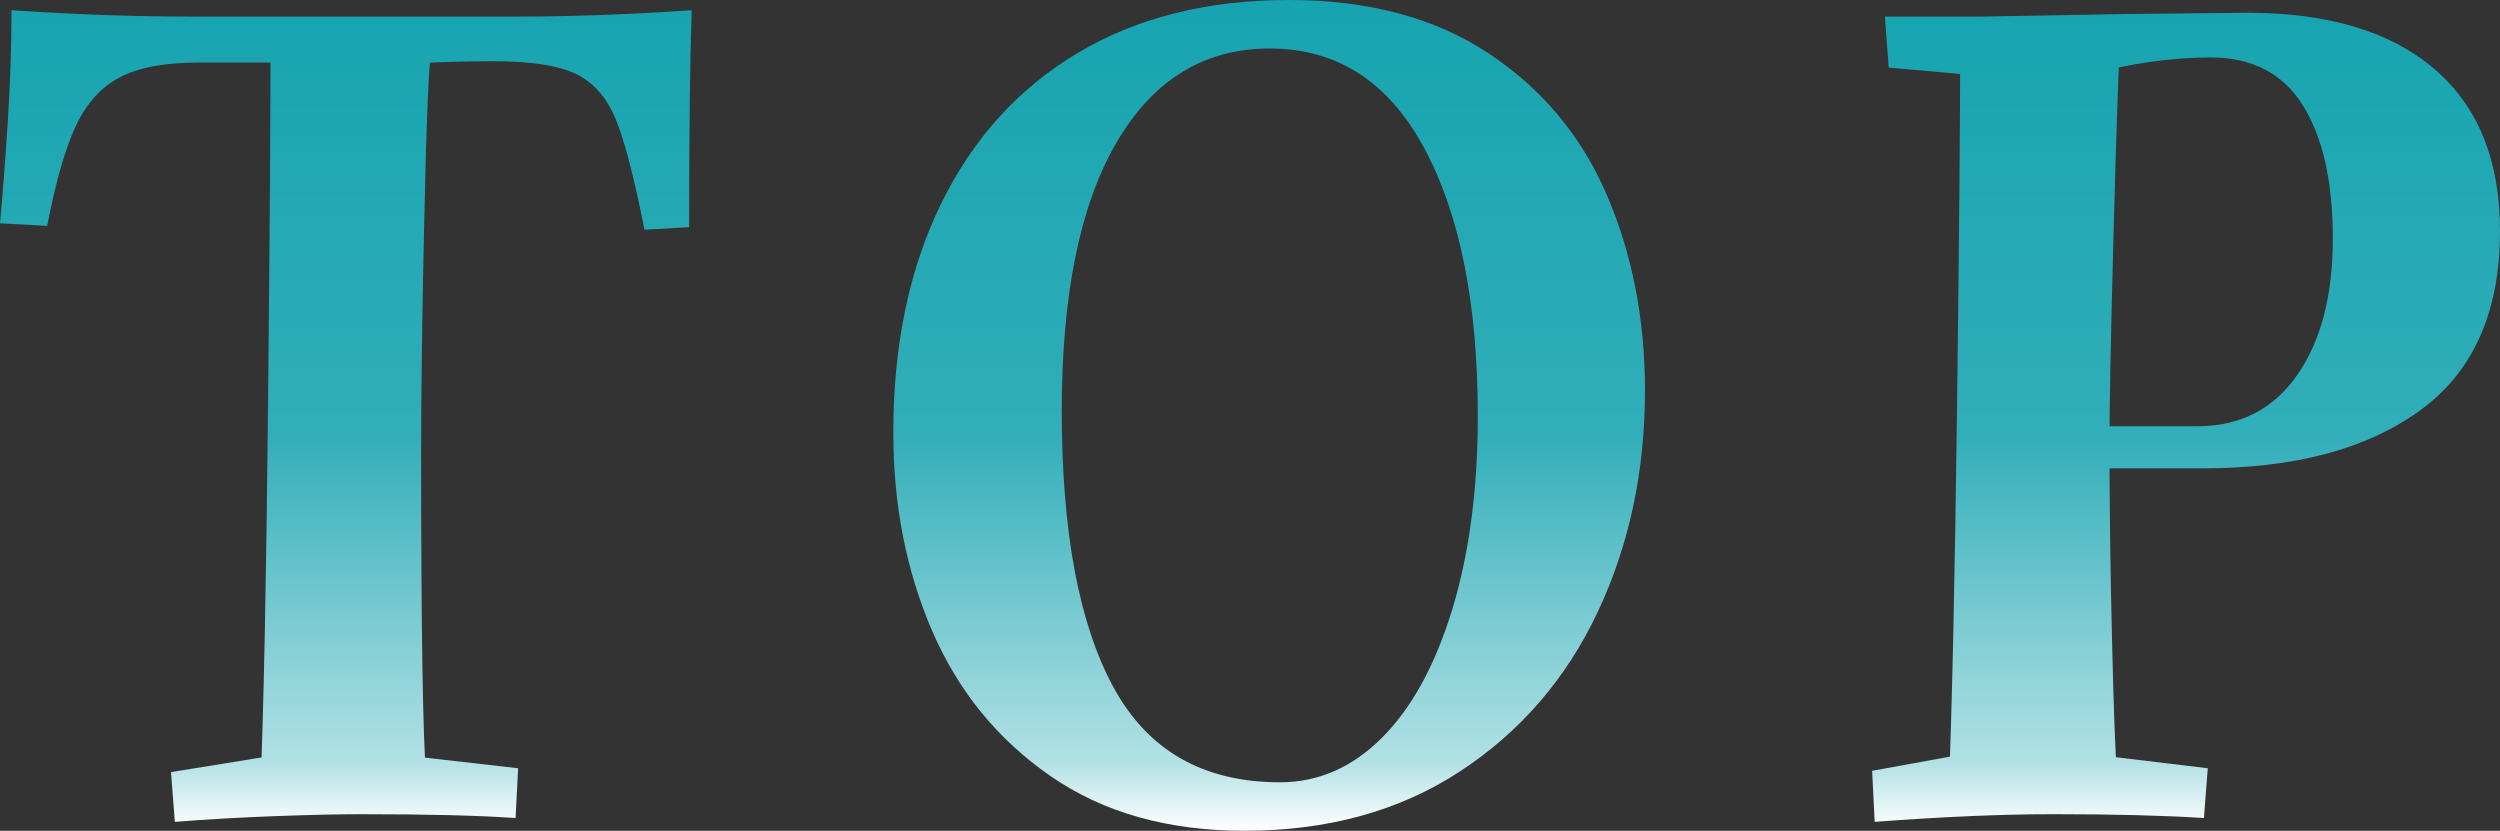
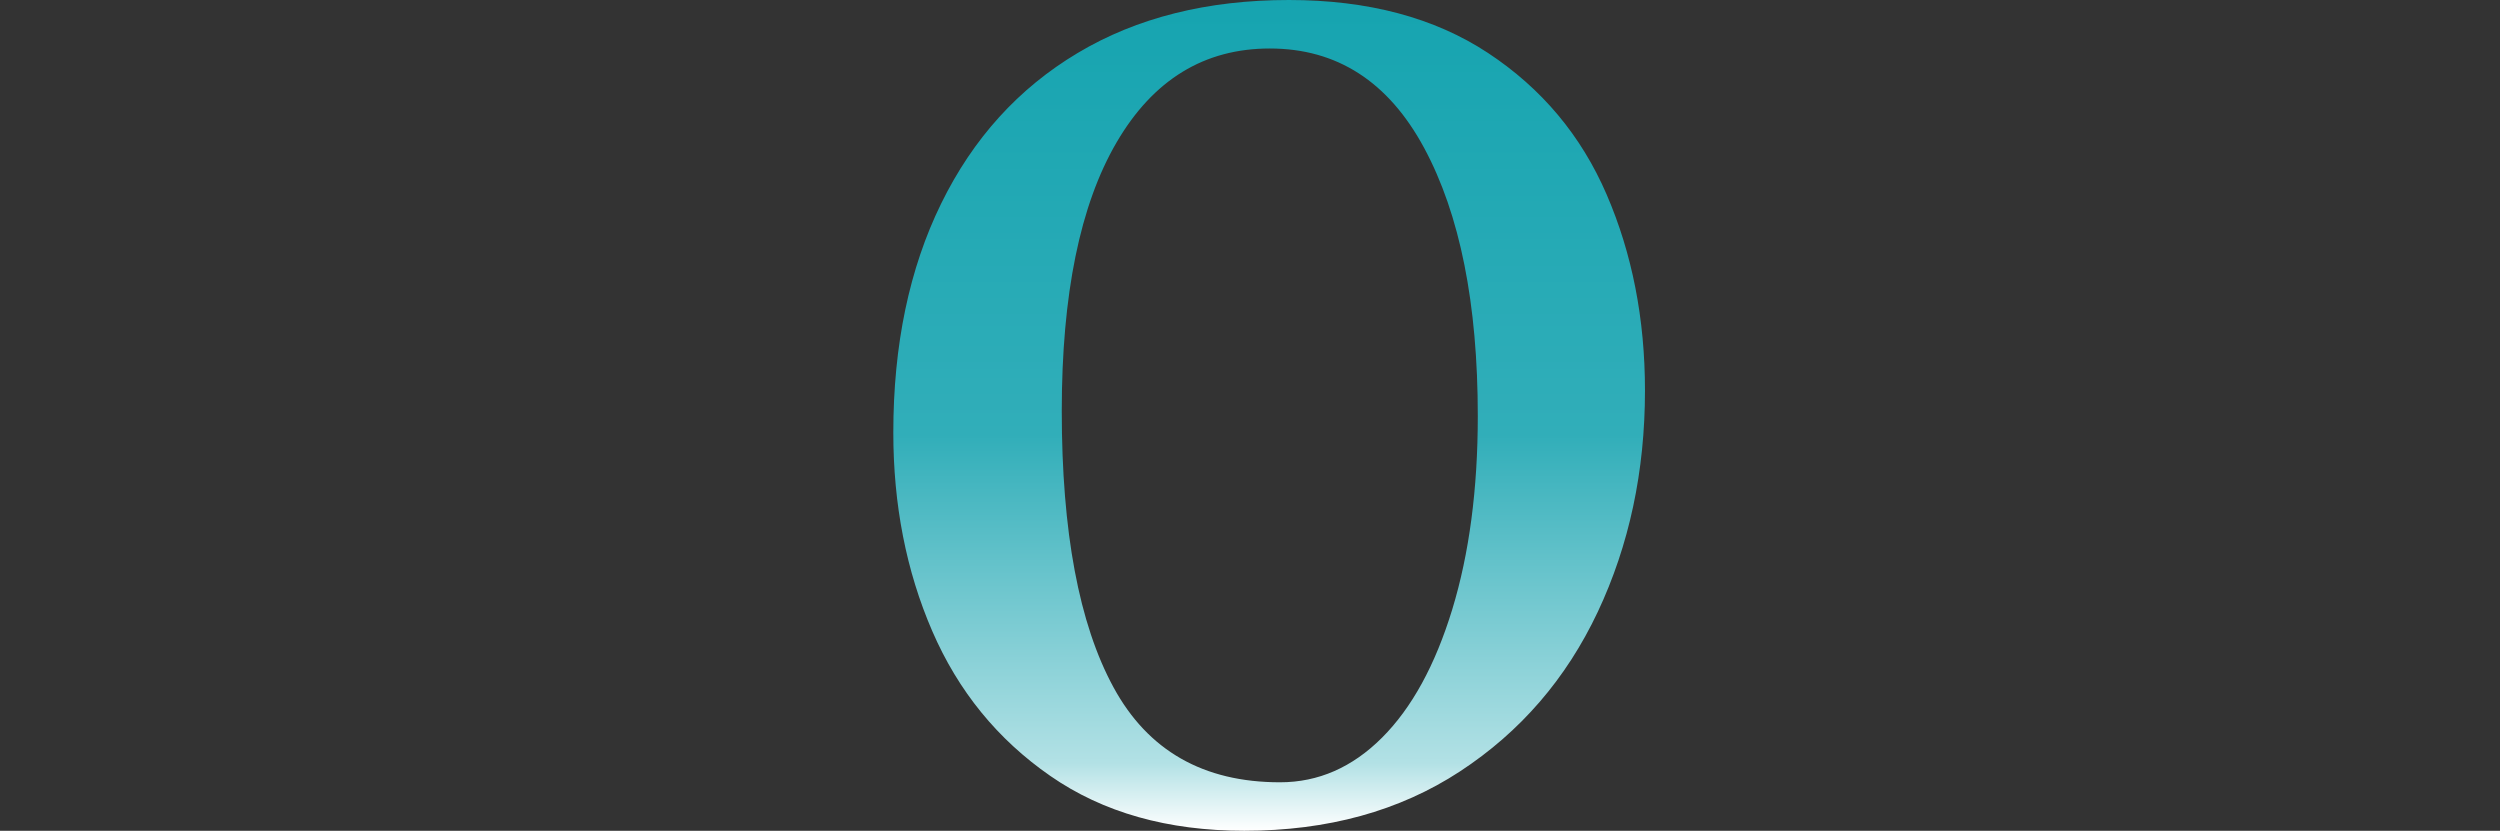
<svg xmlns="http://www.w3.org/2000/svg" id="_レイヤー_2" data-name="レイヤー 2" width="39.18" height="13.02" viewBox="0 0 39.18 13.02">
  <rect x="0" y="0" width="39.18" height="13.02" fill="#333333" stroke="none" />
  <defs>
    <style>
      .cls-1 {
        fill: url(#_名称未設定グラデーション_126);
        stroke-width: 0px;
      }
    </style>
    <linearGradient id="_名称未設定グラデーション_126" data-name="名称未設定グラデーション 126" x1="19.59" y1="0" x2="19.59" y2="13.02" gradientUnits="userSpaceOnUse">
      <stop offset="0" stop-color="#16a4b0" />
      <stop offset=".523" stop-color="#31aeb9" />
      <stop offset=".918" stop-color="#b2e1e5" />
      <stop offset="1" stop-color="#fff" />
    </linearGradient>
  </defs>
  <g id="nav">
    <g>
-       <path class="cls-1" d="M2.68,12.1l1.86-.3-.46.6c.053-1.293.093-3.287.12-5.98s.04-4.607.04-5.74l.6.3h-1.72c-.533,0-.947.077-1.24.23-.293.153-.523.407-.69.76-.167.354-.317.877-.45,1.57l-.74-.04c.04-.427.08-.947.12-1.56s.06-1.207.06-1.78c.973.067,1.927.1,2.86.1h5.02c.88,0,1.806-.033,2.78-.1-.027.813-.04,1.947-.04,3.4l-.7.04c-.16-.813-.31-1.39-.45-1.73-.14-.34-.347-.577-.62-.71-.273-.133-.704-.2-1.29-.2-.707,0-1.28.027-1.72.08l.74-.28c-.04.24-.077,1.124-.11,2.65-.034,1.527-.05,2.75-.05,3.67,0,2.787.027,4.487.08,5.1l-.66-.38,2.1.24-.04.78c-.573-.04-1.38-.06-2.42-.06-.347,0-.793.01-1.34.03-.547.02-1.073.05-1.58.09l-.06-.78Z" />
      <path class="cls-1" d="M25.04,9.59c-.494,1.047-1.213,1.88-2.16,2.5s-2.073.93-3.38.93c-1.2,0-2.213-.286-3.04-.86-.827-.573-1.443-1.33-1.85-2.27s-.61-1.977-.61-3.11c0-1.373.25-2.57.75-3.59s1.213-1.807,2.14-2.36c.926-.553,2.03-.83,3.31-.83,1.24,0,2.28.277,3.12.83.84.554,1.46,1.293,1.86,2.22.4.927.6,1.95.6,3.07,0,1.267-.247,2.423-.74,3.47ZM21.66,11.56c.466-.466.833-1.136,1.1-2.01.266-.873.4-1.883.4-3.03,0-1.76-.28-3.16-.84-4.2-.56-1.04-1.367-1.56-2.42-1.56-1.027,0-1.827.49-2.4,1.47s-.86,2.383-.86,4.21c0,1.893.27,3.337.81,4.33.54.994,1.41,1.49,2.61,1.49.6,0,1.133-.233,1.6-.7Z" />
-       <path class="cls-1" d="M29.34,12.08l1.76-.32-.56.64c.053-1.307.096-3.293.13-5.96.033-2.667.05-4.553.05-5.66l.7.44-1.82-.16-.06-.8h1.5l2.26-.04,1.92-.02c1.267,0,2.243.293,2.93.88.687.587,1.03,1.434,1.03,2.54,0,1.267-.417,2.204-1.25,2.81-.833.607-1.97.91-3.41.91h-1.78v-.66h1.7c.667,0,1.187-.267,1.56-.8.373-.533.56-1.247.56-2.14s-.157-1.59-.47-2.09c-.313-.5-.797-.75-1.45-.75-.6,0-1.253.093-1.96.28l.54-.46c-.027.56-.06,1.587-.1,3.08-.04,1.493-.06,2.54-.06,3.14,0,.96.013,1.993.04,3.1.026,1.107.053,1.82.08,2.14l-.58-.38,2,.24-.06.78c-.627-.04-1.414-.06-2.36-.06-.8,0-1.733.04-2.8.12l-.04-.8Z" />
    </g>
  </g>
</svg>